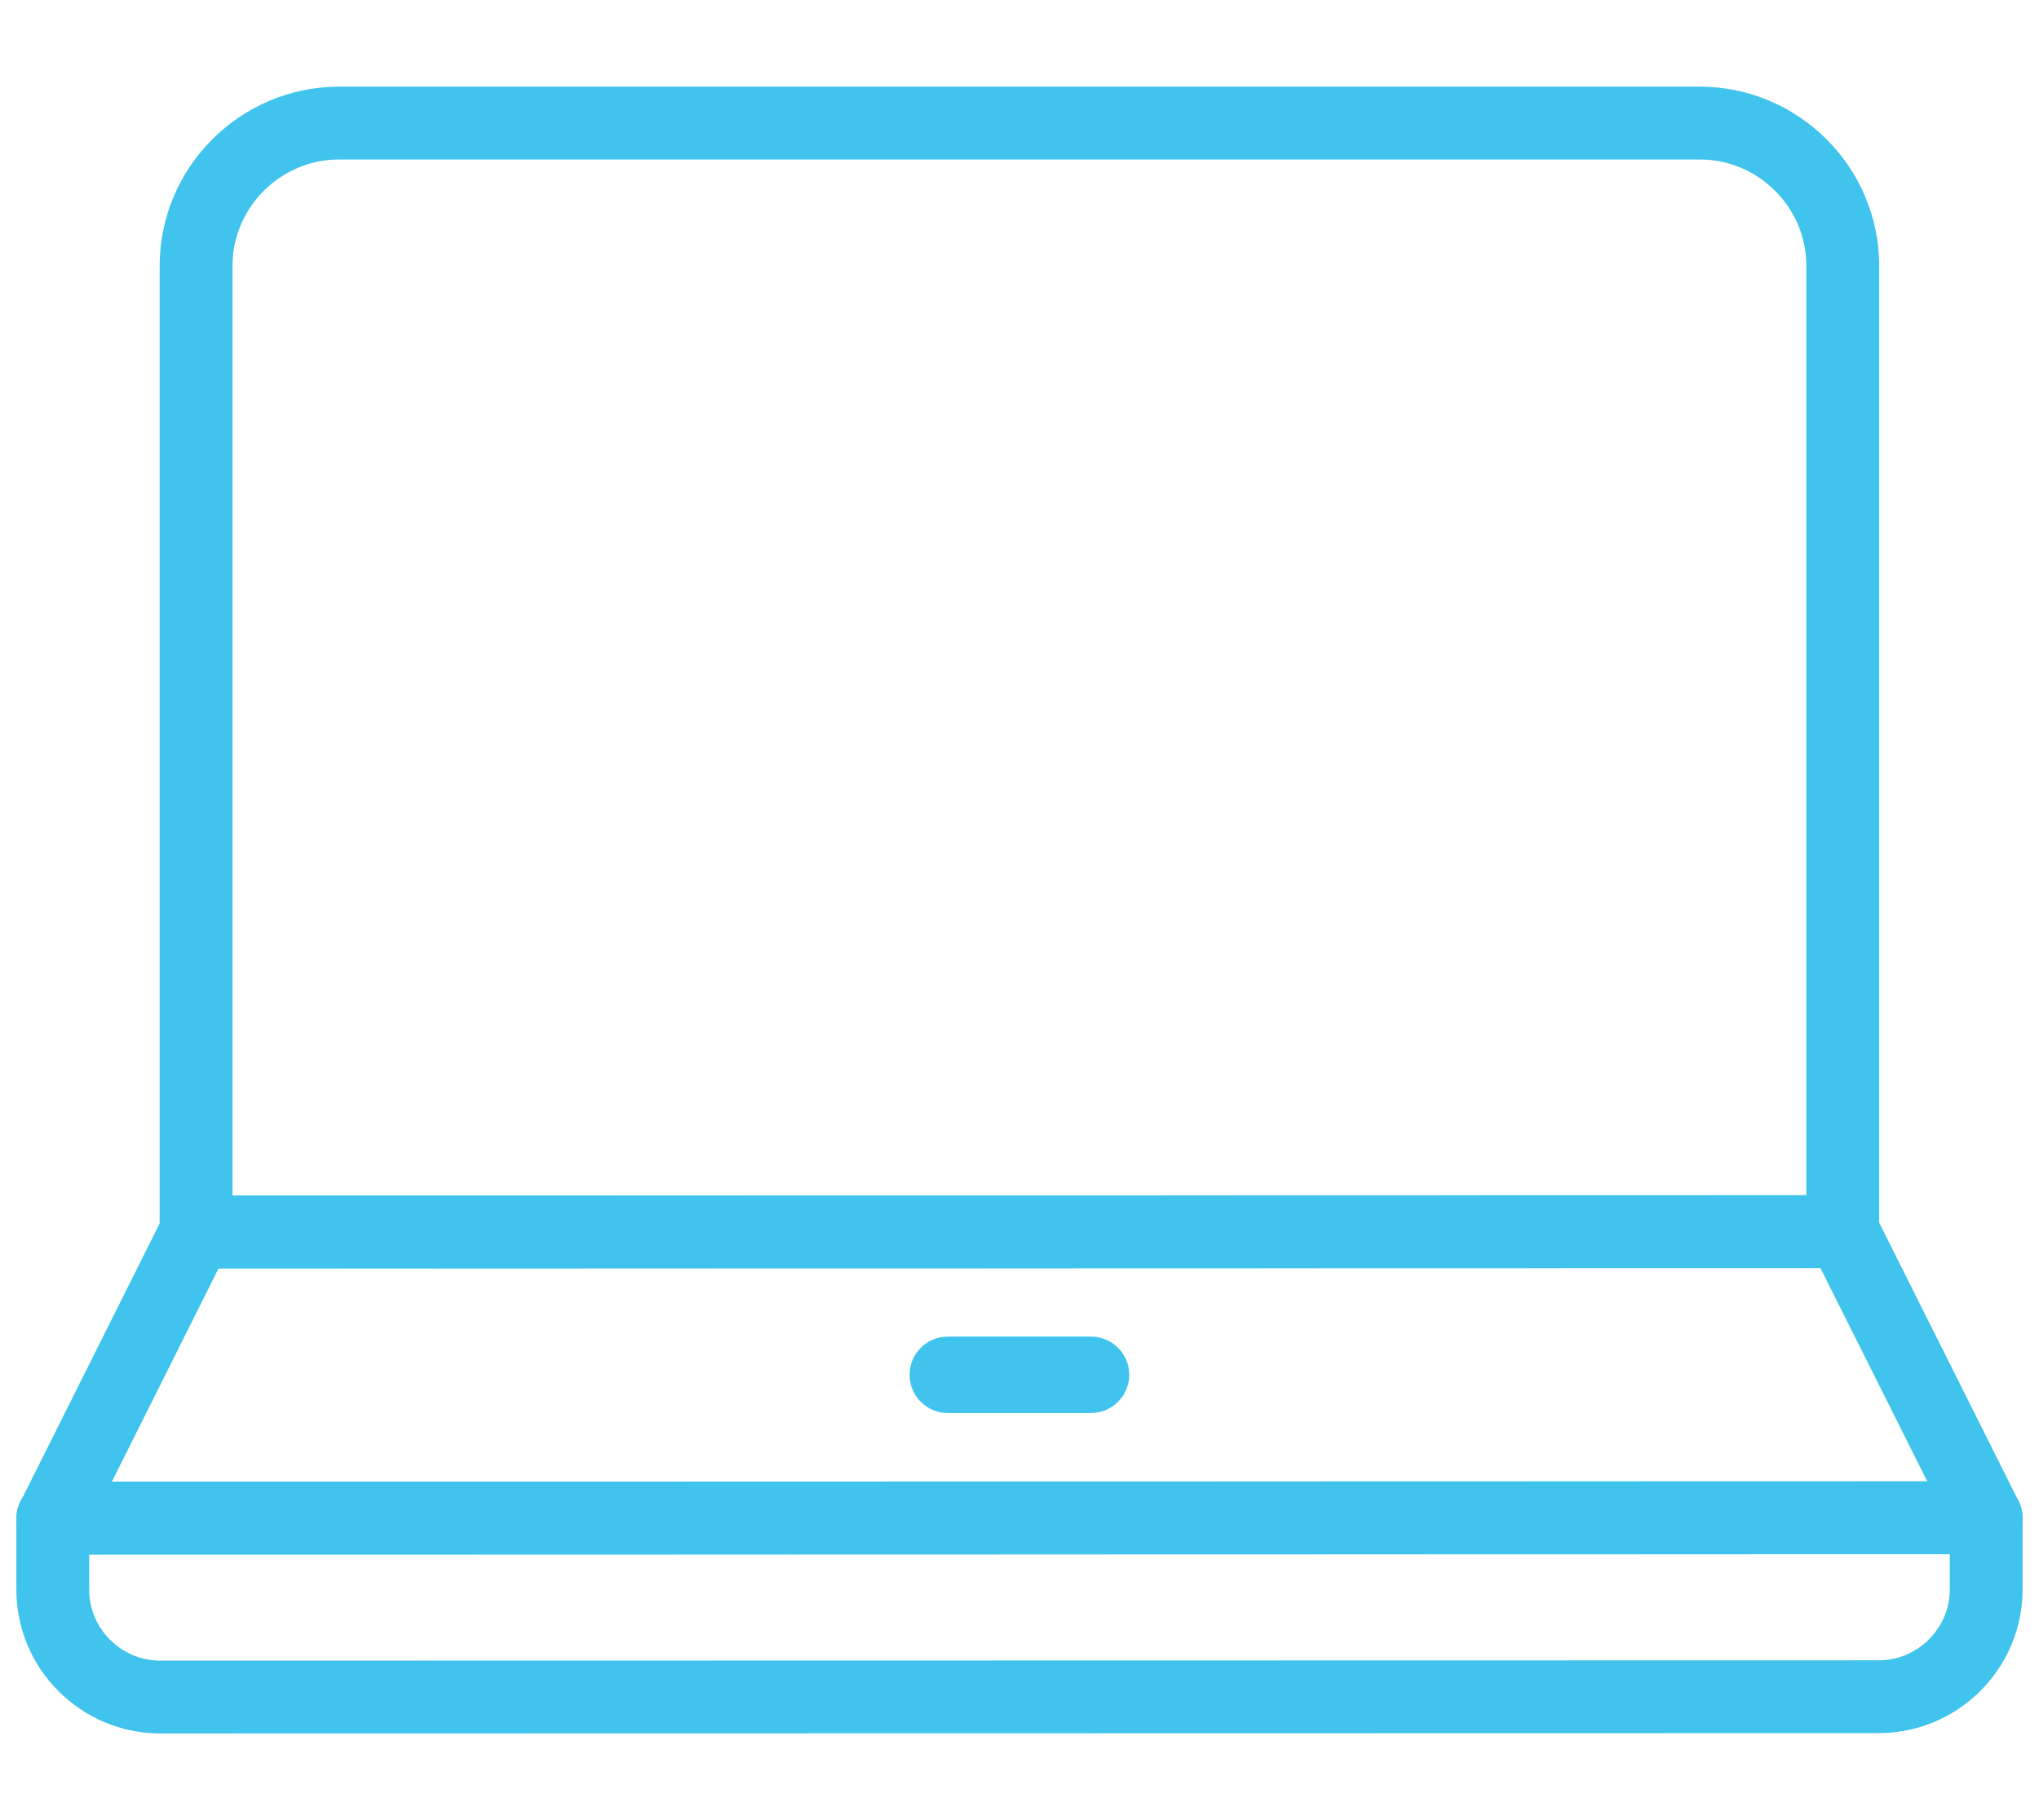
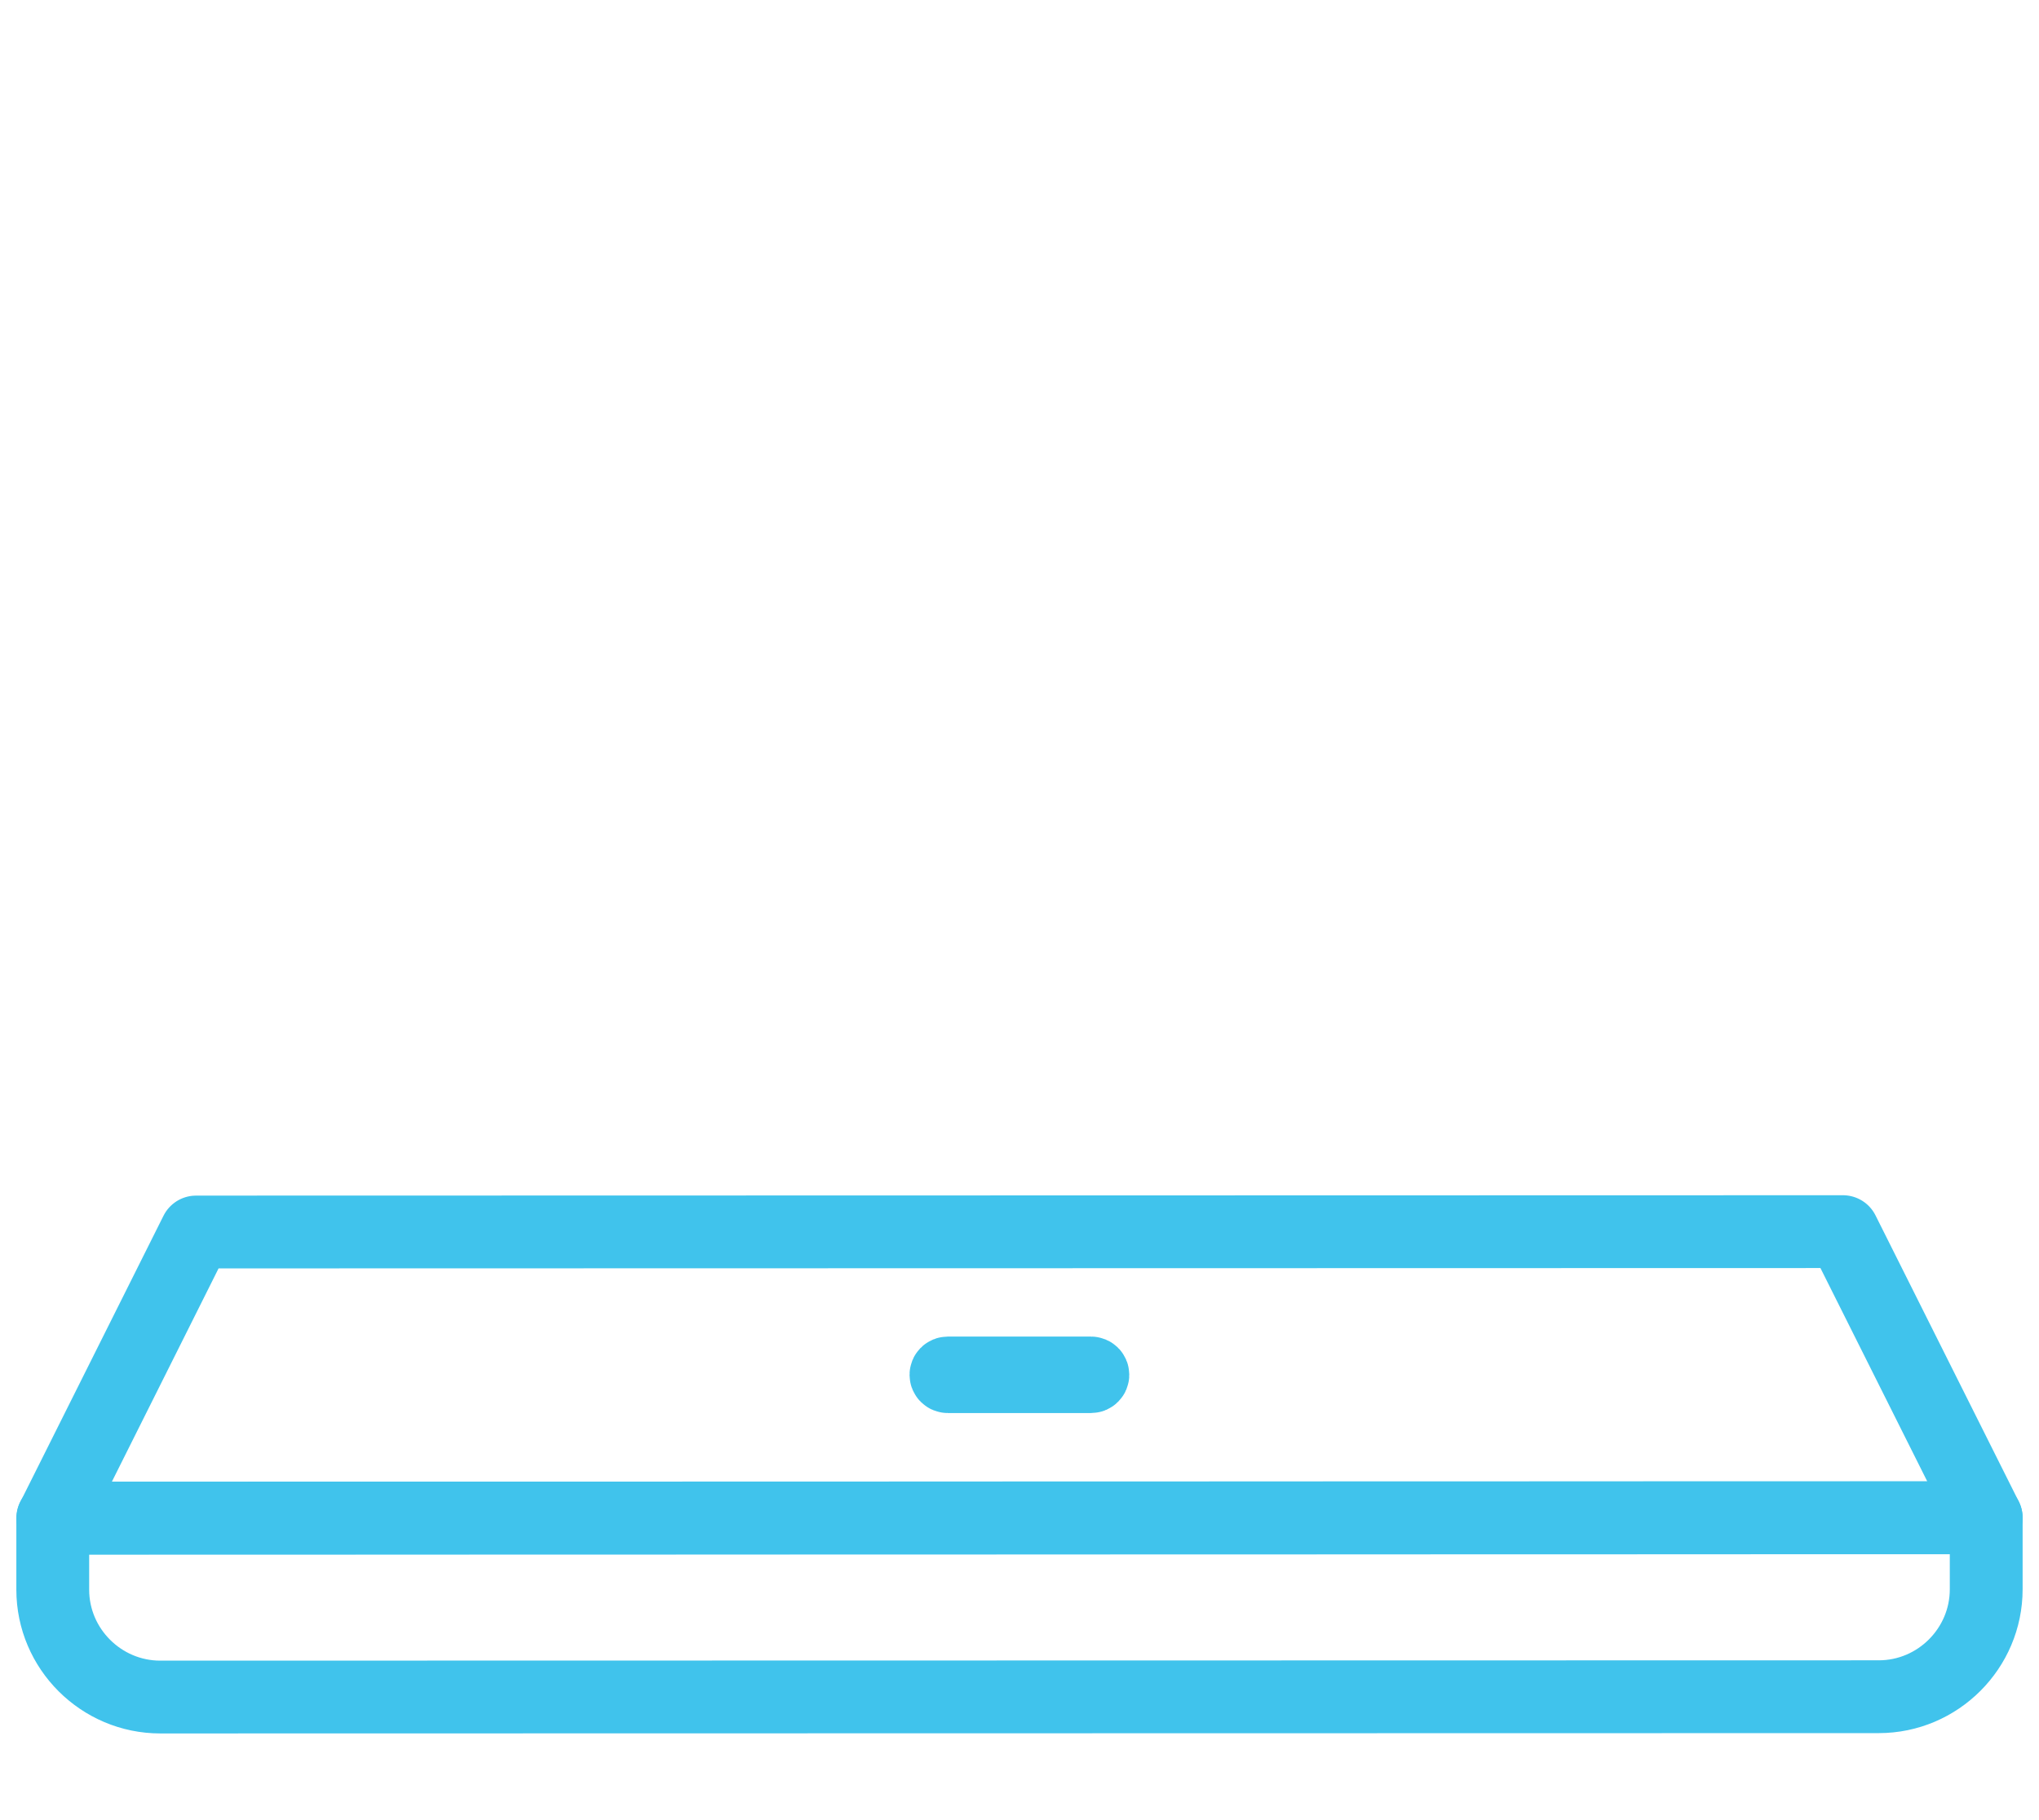
<svg xmlns="http://www.w3.org/2000/svg" width="56" height="50" viewBox="0 0 56 50" fill="none">
  <path d="M54.55 41.695L1.454 41.704L5.385 33.844L50.615 33.834L54.55 41.695Z" stroke="#40C3EC" stroke-width="2" stroke-linecap="round" stroke-linejoin="round" />
-   <path d="M5.385 33.843V7.313C5.38 5.151 7.152 3.381 9.311 3.381H46.676C48.839 3.376 50.611 5.142 50.611 7.304V33.834L5.385 33.843Z" stroke="#40C3EC" stroke-width="2" stroke-linecap="round" stroke-linejoin="round" />
  <path d="M54.55 41.694V43.66C54.55 45.281 53.224 46.61 51.599 46.61L4.401 46.619C2.779 46.619 1.449 45.294 1.449 43.67V41.703L54.545 41.694H54.55Z" stroke="#40C3EC" stroke-width="2" stroke-linecap="round" stroke-linejoin="round" />
  <path d="M29.965 37.817H26.03C26.002 37.817 25.98 37.794 25.98 37.767C25.98 37.739 26.002 37.717 26.03 37.717H29.965C29.992 37.717 30.015 37.739 30.015 37.767C30.015 37.794 29.992 37.817 29.965 37.817Z" stroke="#40C3EC" stroke-width="2" stroke-linecap="round" stroke-linejoin="round" />
</svg>